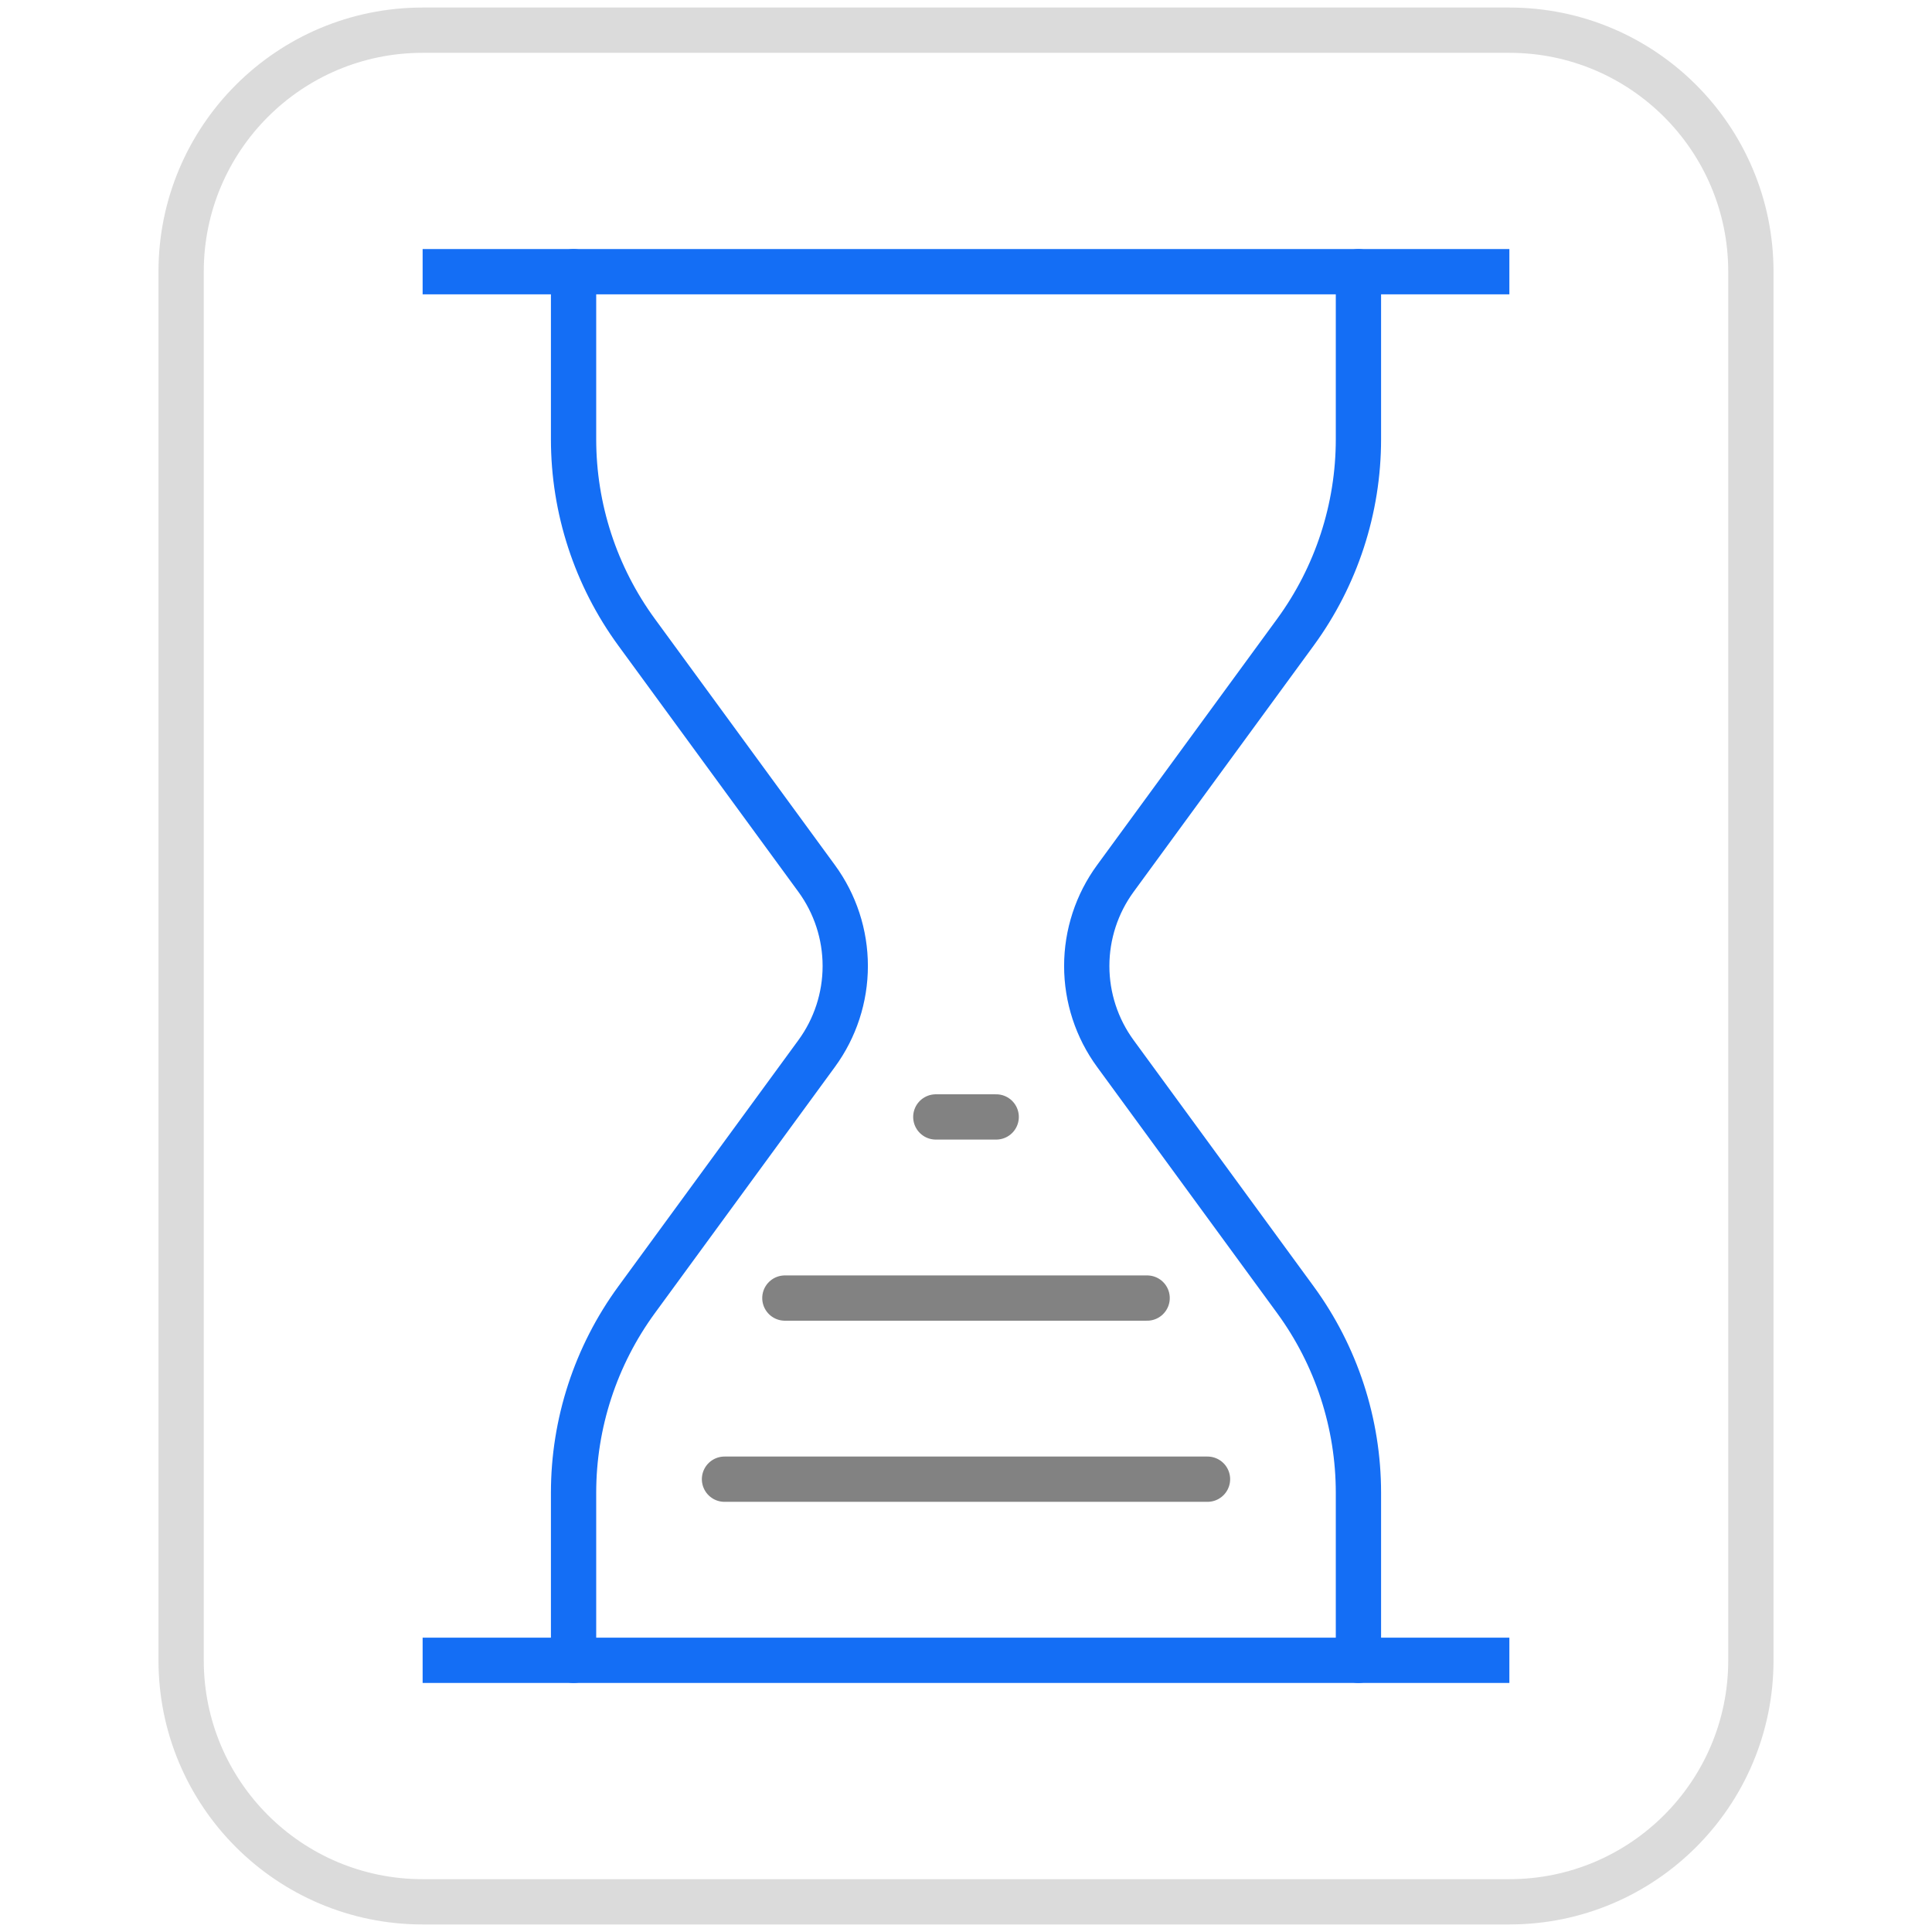
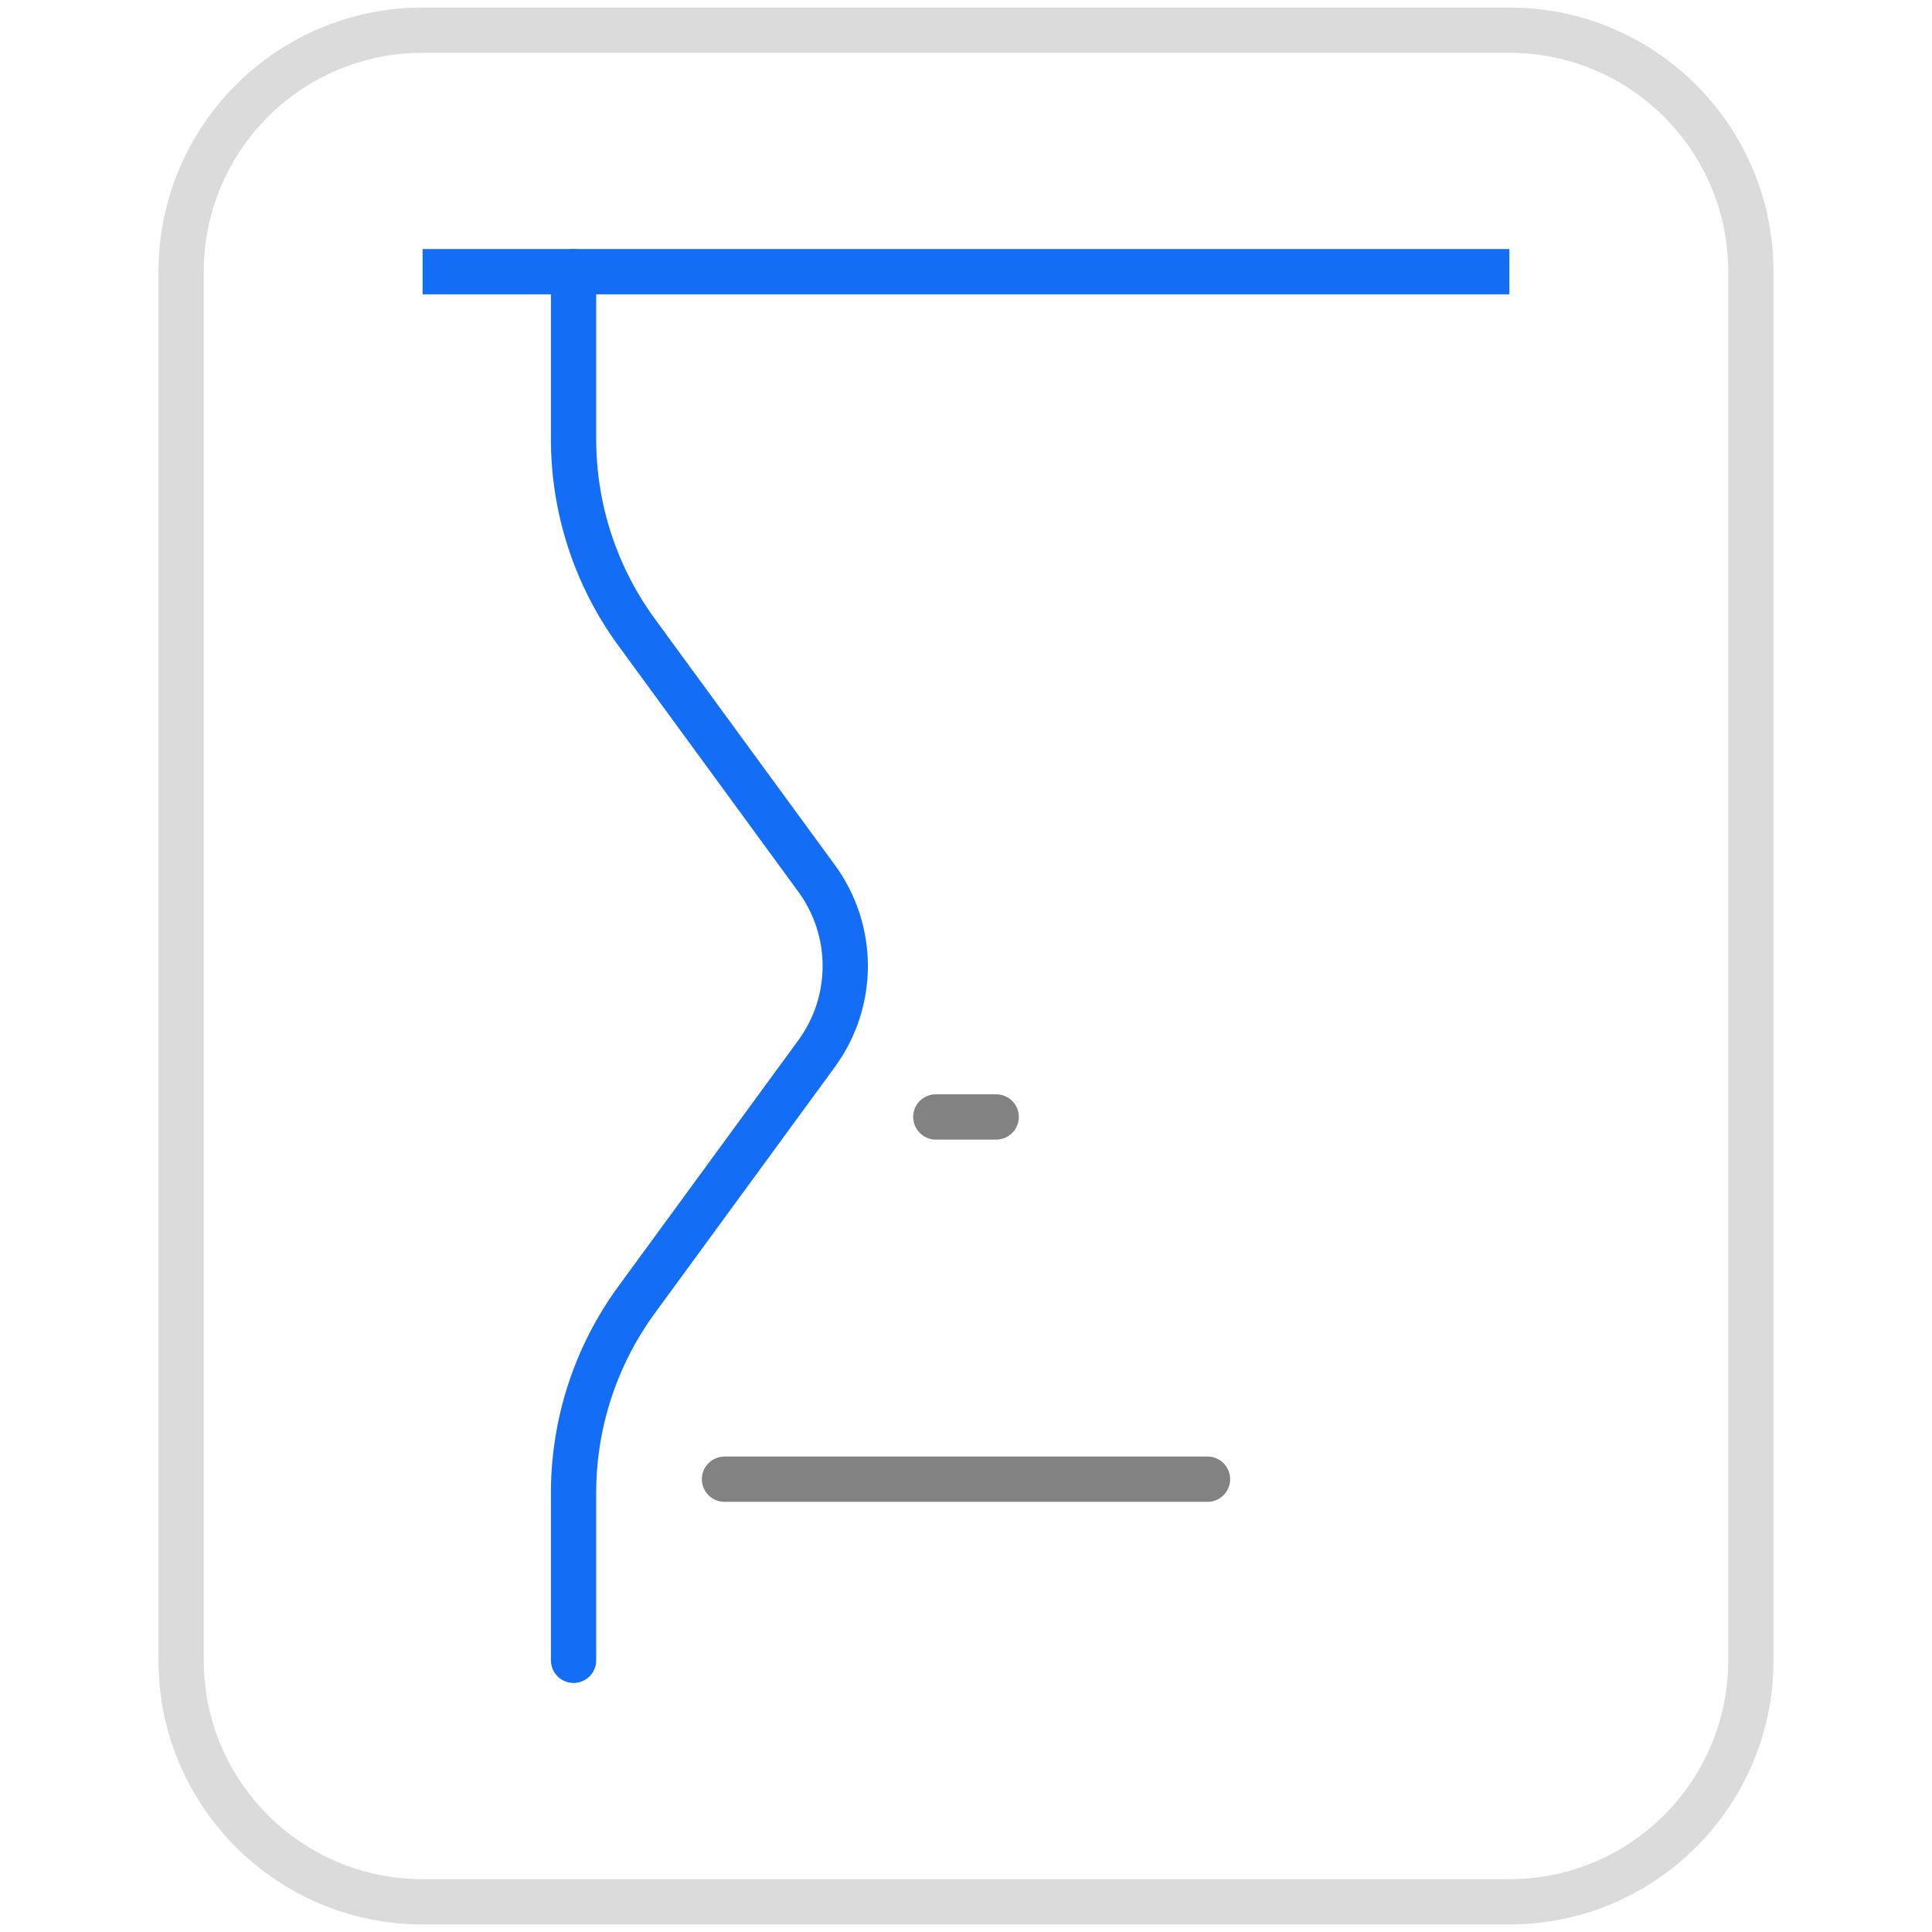
<svg xmlns="http://www.w3.org/2000/svg" width="64" height="64" viewBox="0 0 64 64" fill="none">
  <path d="M58 55C58 59.418 54.418 63 50 63L14 63C9.582 63 6 59.418 6 55L6 9C6 4.582 9.582 1 14 1L50 1C54.418 1 58 4.582 58 9L58 55Z" stroke="#DBDBDB" stroke-width="1.5" />
-   <path d="M26 43H38" stroke="#828282" stroke-width="1.5" stroke-linecap="round" stroke-linejoin="round" />
  <path d="M24 49H40" stroke="#828282" stroke-width="1.5" stroke-linecap="round" stroke-linejoin="round" />
  <path d="M31 37H33" stroke="#828282" stroke-width="1.5" stroke-linecap="round" stroke-linejoin="round" />
  <path d="M19 9V14.549C19 16.849 19.732 19.089 21.089 20.945L27.052 29.099C27.668 29.941 28 30.957 28 32V32C28 33.043 27.668 34.059 27.052 34.901L21.089 43.055C19.732 44.911 19 47.151 19 49.451V55" stroke="#146EF5" stroke-width="1.5" stroke-linecap="round" stroke-linejoin="round" />
-   <path d="M45 55V49.451C45 47.151 44.268 44.911 42.911 43.055L36.948 34.901C36.332 34.059 36 33.043 36 32V32C36 30.957 36.332 29.941 36.948 29.099L42.911 20.945C44.268 19.089 45 16.849 45 14.549V9" stroke="#146EF5" stroke-width="1.5" stroke-linecap="round" stroke-linejoin="round" />
  <path d="M14 9L50 9" stroke="#146EF5" stroke-width="1.5" stroke-linejoin="round" />
-   <path d="M14 55L50 55" stroke="#146EF5" stroke-width="1.5" stroke-linejoin="round" />
</svg>